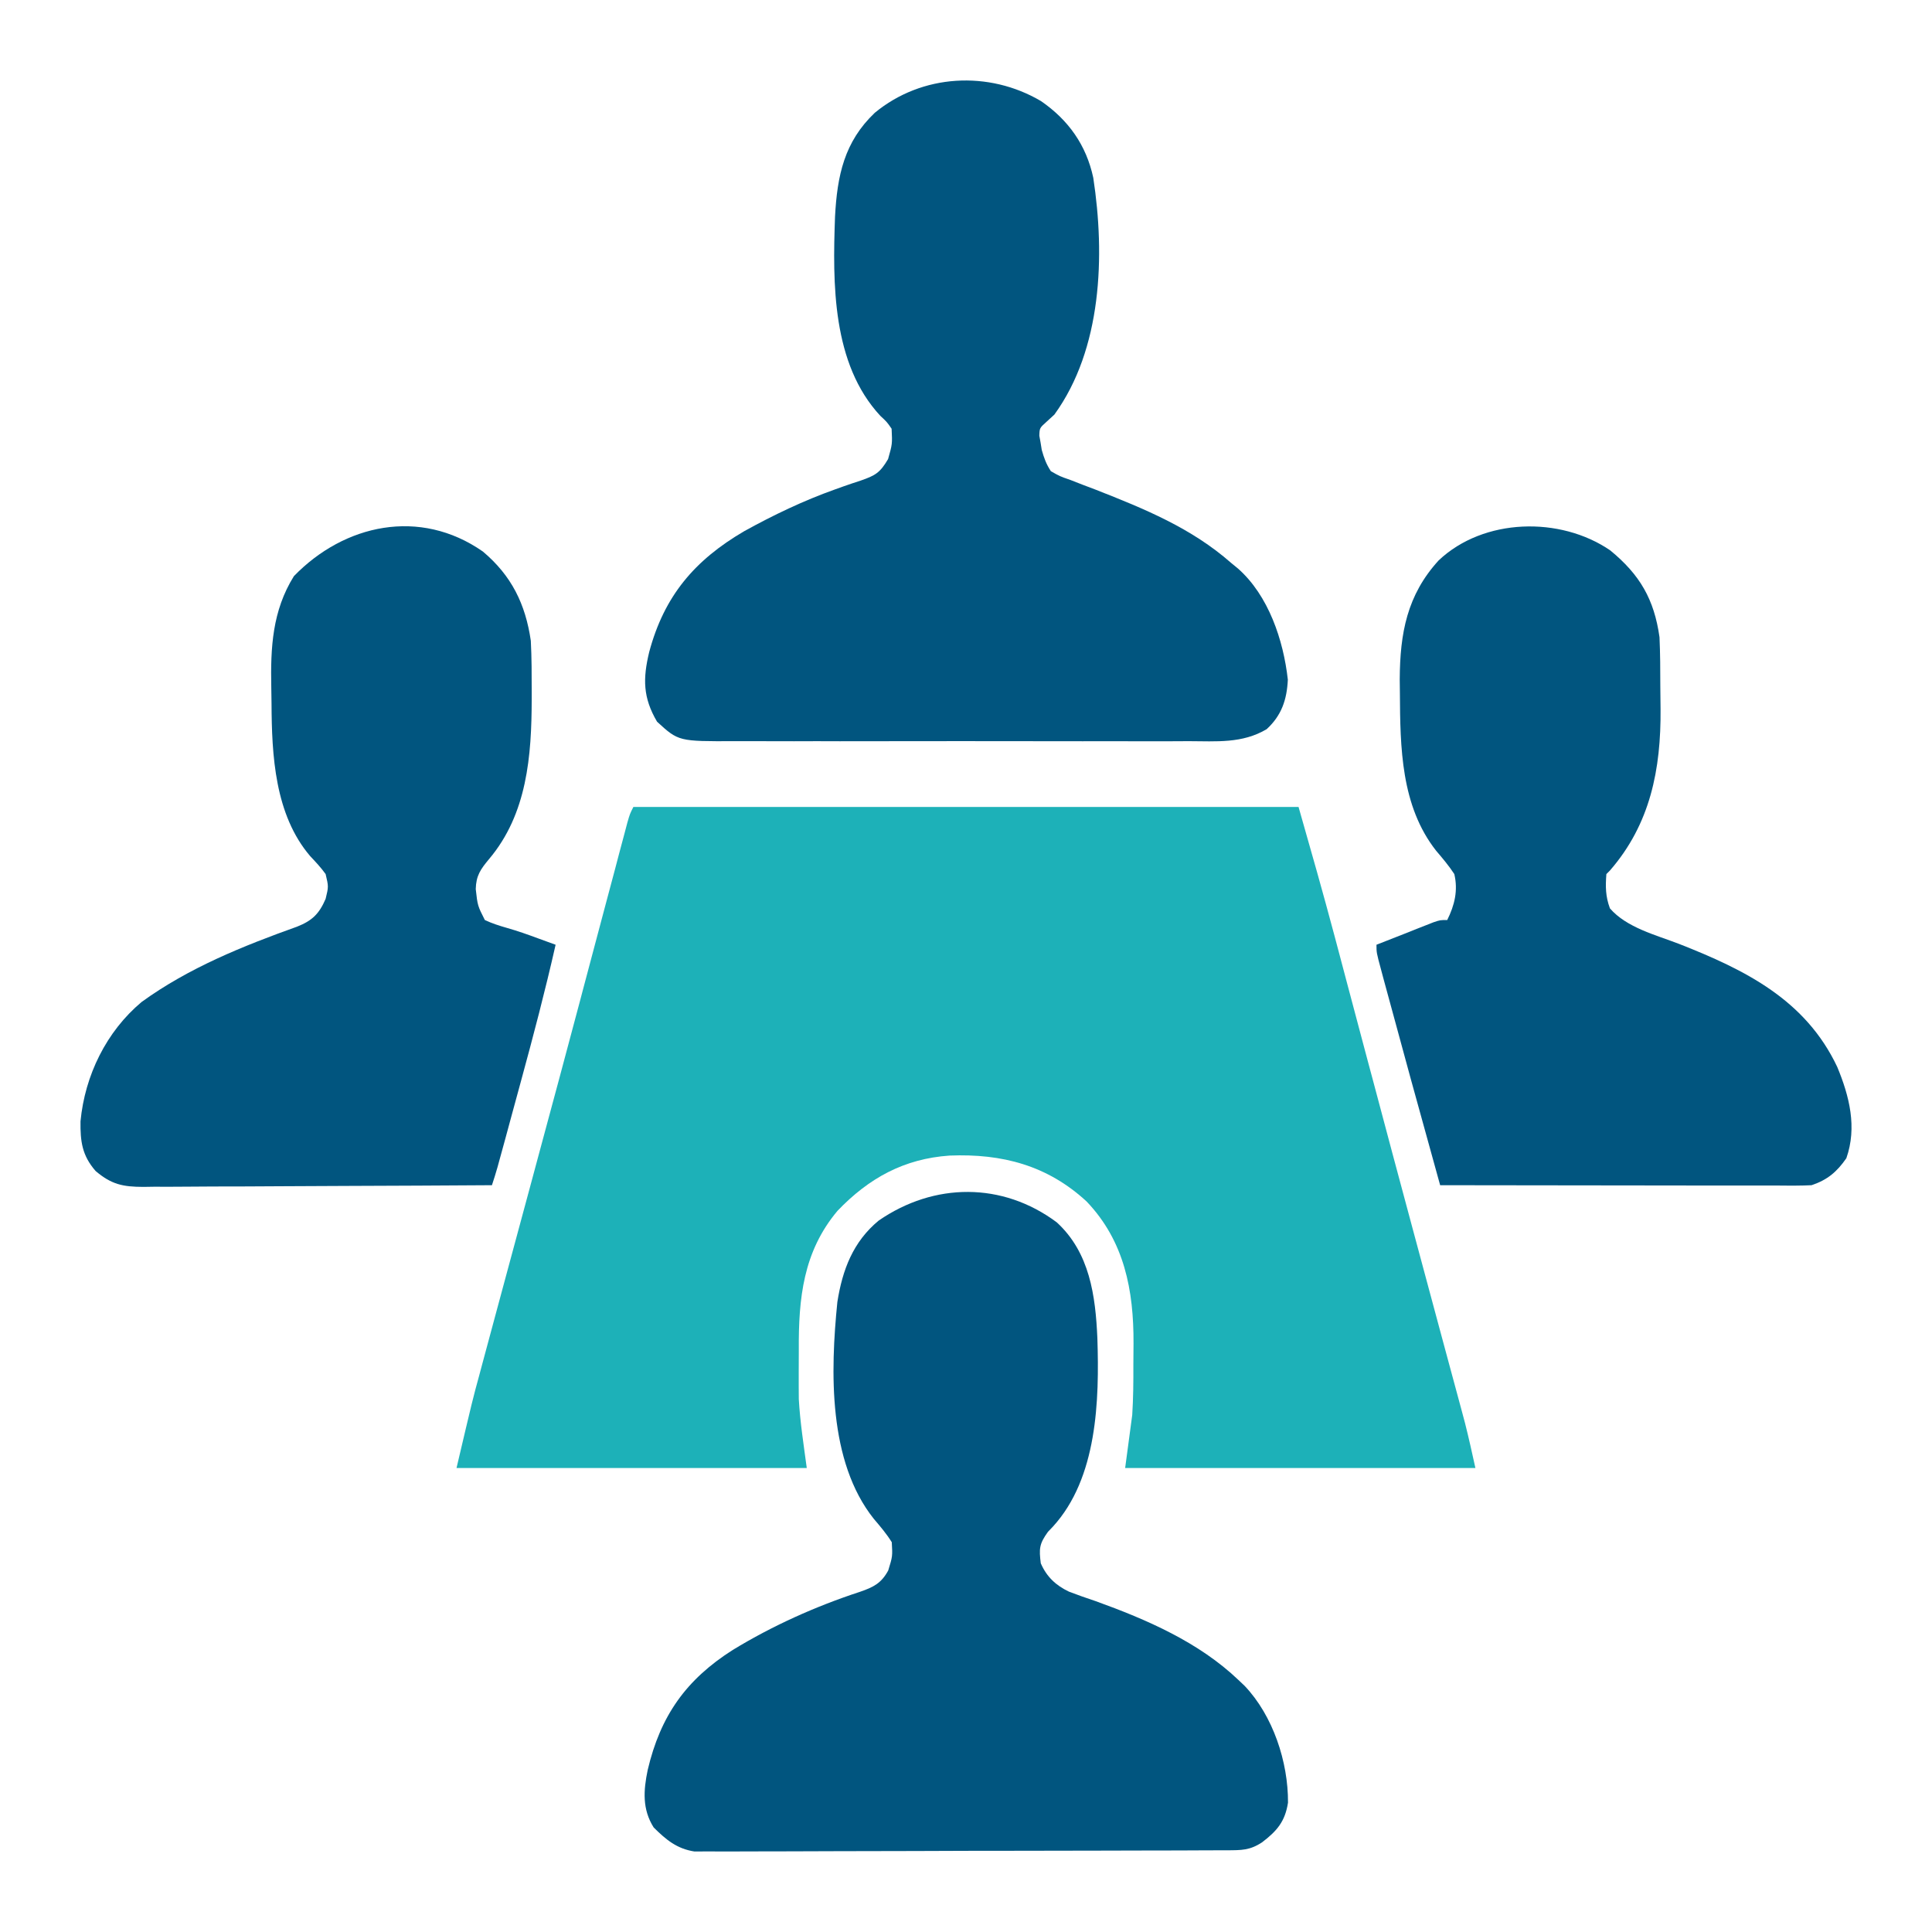
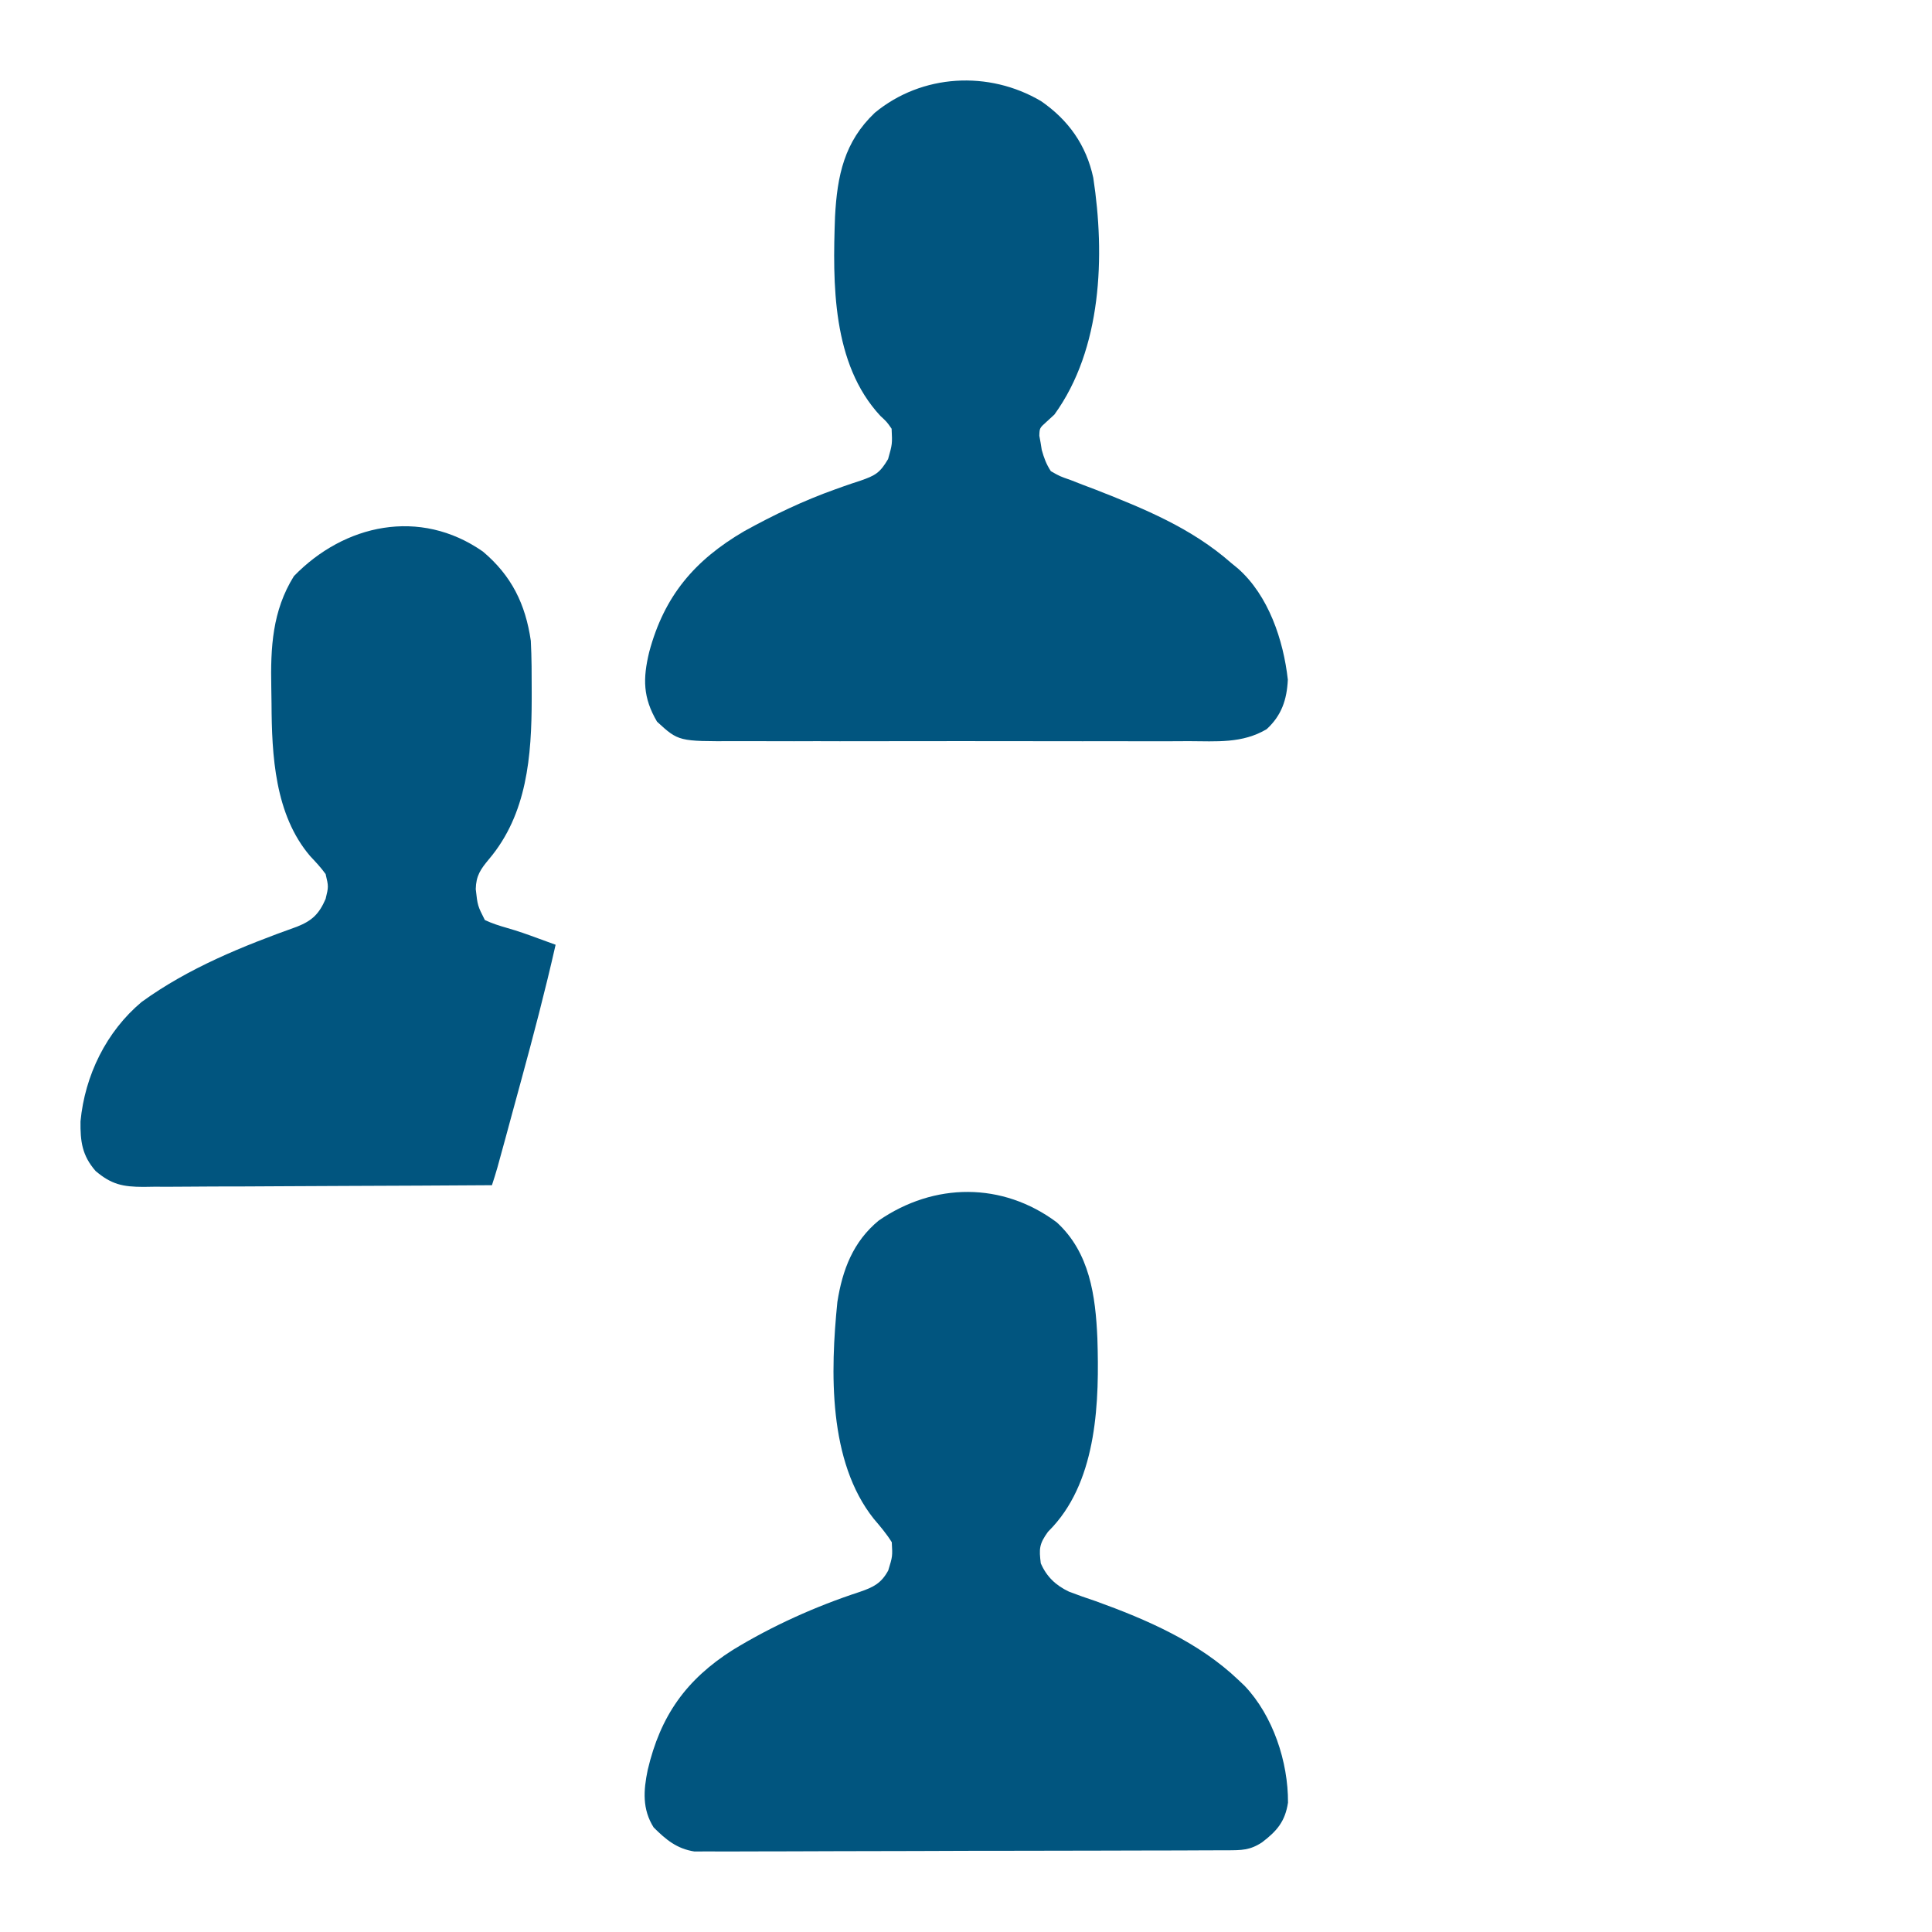
<svg xmlns="http://www.w3.org/2000/svg" width="24" height="24" viewBox="0 0 24 24" fill="none">
-   <path d="M7.868 10.024C10.595 10.024 13.322 10.024 16.131 10.024C16.284 10.559 16.436 11.093 16.579 11.63C16.595 11.693 16.612 11.756 16.629 11.818C16.664 11.952 16.7 12.085 16.735 12.218C16.821 12.541 16.907 12.865 16.993 13.188C17.013 13.264 17.034 13.339 17.054 13.415C17.216 14.025 17.379 14.634 17.543 15.243C17.566 15.326 17.588 15.409 17.61 15.492C17.707 15.853 17.805 16.215 17.902 16.577C17.943 16.726 17.983 16.875 18.023 17.025C18.042 17.094 18.06 17.163 18.079 17.232C18.105 17.327 18.13 17.422 18.156 17.517C18.17 17.57 18.184 17.624 18.199 17.678C18.246 17.863 18.287 18.05 18.328 18.236C16.893 18.236 15.457 18.236 13.977 18.236C14.021 17.91 14.021 17.91 14.065 17.577C14.078 17.371 14.08 17.165 14.079 16.958C14.079 16.869 14.08 16.779 14.081 16.689C14.084 16.029 13.968 15.418 13.499 14.926C13.013 14.477 12.45 14.329 11.796 14.355C11.229 14.394 10.792 14.636 10.404 15.041C9.977 15.549 9.919 16.13 9.923 16.769C9.923 16.86 9.923 16.95 9.922 17.041C9.922 17.101 9.922 17.161 9.922 17.221C9.922 17.3 9.922 17.3 9.923 17.38C9.939 17.667 9.984 17.951 10.022 18.236C8.586 18.236 7.15 18.236 5.671 18.236C5.873 17.378 5.873 17.378 5.954 17.082C5.963 17.047 5.972 17.012 5.982 16.977C6.012 16.864 6.043 16.751 6.073 16.639C6.095 16.557 6.117 16.476 6.139 16.394C6.186 16.221 6.233 16.048 6.279 15.875C6.39 15.465 6.501 15.056 6.611 14.646C6.636 14.553 6.661 14.46 6.686 14.367C6.863 13.714 7.038 13.061 7.212 12.407C7.222 12.368 7.233 12.329 7.243 12.289C7.341 11.922 7.439 11.555 7.536 11.187C7.571 11.055 7.607 10.922 7.642 10.79C7.658 10.729 7.674 10.668 7.69 10.607C7.712 10.524 7.734 10.442 7.756 10.36C7.768 10.313 7.781 10.268 7.793 10.22C7.824 10.112 7.824 10.112 7.868 10.024Z" fill="#1DB1B8" />
  <path d="M12.932 1.256C13.273 1.491 13.494 1.803 13.581 2.208C13.729 3.176 13.689 4.335 13.098 5.15C13.066 5.179 13.034 5.209 13.001 5.239C12.914 5.317 12.914 5.317 12.911 5.413C12.916 5.442 12.922 5.471 12.927 5.501C12.932 5.53 12.937 5.559 12.941 5.589C12.97 5.691 12.996 5.764 13.054 5.853C13.164 5.916 13.164 5.916 13.299 5.963C13.349 5.982 13.399 6.002 13.45 6.022C13.503 6.042 13.556 6.062 13.611 6.083C14.217 6.321 14.801 6.559 15.295 6.994C15.322 7.017 15.35 7.039 15.378 7.062C15.758 7.397 15.943 7.951 15.998 8.443C15.986 8.691 15.921 8.887 15.735 9.058C15.432 9.238 15.11 9.208 14.768 9.207C14.7 9.207 14.633 9.207 14.566 9.208C14.385 9.208 14.203 9.208 14.021 9.208C13.831 9.207 13.641 9.208 13.45 9.208C13.131 9.208 12.811 9.208 12.491 9.207C12.122 9.206 11.753 9.207 11.384 9.207C11.066 9.208 10.749 9.208 10.432 9.208C10.242 9.207 10.053 9.207 9.864 9.208C9.686 9.208 9.508 9.208 9.329 9.207C9.264 9.207 9.199 9.207 9.134 9.207C8.429 9.21 8.429 9.21 8.162 8.965C7.987 8.667 7.984 8.432 8.065 8.098C8.251 7.404 8.628 6.959 9.246 6.598C9.608 6.398 9.982 6.219 10.372 6.08C10.408 6.067 10.444 6.054 10.481 6.041C10.55 6.017 10.619 5.993 10.689 5.971C10.872 5.907 10.93 5.876 11.032 5.703C11.085 5.516 11.085 5.516 11.076 5.326C11.017 5.241 11.017 5.241 10.936 5.166C10.335 4.519 10.343 3.521 10.373 2.691C10.4 2.181 10.488 1.761 10.867 1.401C11.452 0.918 12.283 0.873 12.932 1.256Z" fill="#01557F" />
  <path d="M13.127 15.184C13.537 15.559 13.609 16.097 13.632 16.624C13.657 17.396 13.633 18.359 13.079 18.965C13.059 18.986 13.039 19.007 13.018 19.029C12.908 19.181 12.907 19.241 12.929 19.42C13.002 19.587 13.115 19.694 13.279 19.772C13.389 19.814 13.499 19.853 13.611 19.89C14.245 20.119 14.892 20.399 15.385 20.87C15.411 20.894 15.436 20.919 15.462 20.943C15.814 21.314 16.003 21.888 16 22.393C15.964 22.627 15.863 22.745 15.678 22.886C15.526 22.986 15.423 22.984 15.241 22.985C15.213 22.985 15.184 22.985 15.155 22.985C15.059 22.985 14.962 22.986 14.866 22.986C14.797 22.986 14.728 22.986 14.659 22.987C14.472 22.987 14.284 22.988 14.097 22.988C13.98 22.988 13.863 22.989 13.746 22.989C13.38 22.99 13.013 22.991 12.647 22.991C12.224 22.991 11.801 22.992 11.379 22.994C11.052 22.995 10.725 22.996 10.398 22.996C10.203 22.996 10.008 22.997 9.813 22.998C9.629 22.999 9.445 22.999 9.262 22.999C9.194 22.999 9.127 22.999 9.06 23C8.967 23 8.875 23 8.783 22.999C8.732 23 8.68 23 8.627 23C8.408 22.966 8.274 22.854 8.12 22.701C7.977 22.474 7.993 22.242 8.046 21.987C8.204 21.315 8.522 20.865 9.103 20.496C9.597 20.195 10.133 19.954 10.683 19.774C10.852 19.716 10.948 19.667 11.034 19.509C11.088 19.333 11.088 19.333 11.078 19.158C11.012 19.052 10.936 18.963 10.855 18.868C10.286 18.154 10.315 17.036 10.402 16.174C10.465 15.774 10.597 15.425 10.916 15.162C11.604 14.688 12.452 14.681 13.127 15.184Z" fill="#01557F" />
  <path d="M5.998 6.851C6.355 7.151 6.528 7.505 6.594 7.96C6.605 8.171 6.605 8.383 6.605 8.594C6.605 8.624 6.605 8.653 6.605 8.684C6.604 9.388 6.549 10.111 6.075 10.672C5.969 10.799 5.914 10.878 5.91 11.045C5.933 11.251 5.933 11.251 6.023 11.429C6.114 11.472 6.204 11.5 6.301 11.528C6.432 11.565 6.558 11.61 6.685 11.657C6.757 11.684 6.829 11.71 6.902 11.736C6.773 12.306 6.625 12.869 6.471 13.433C6.432 13.577 6.392 13.722 6.353 13.866C6.328 13.959 6.303 14.051 6.278 14.143C6.266 14.186 6.254 14.229 6.242 14.274C6.231 14.313 6.22 14.353 6.209 14.394C6.2 14.429 6.19 14.464 6.18 14.5C6.159 14.575 6.135 14.649 6.111 14.723C5.508 14.727 4.905 14.73 4.302 14.732C4.022 14.733 3.742 14.734 3.462 14.736C3.192 14.738 2.922 14.739 2.652 14.739C2.549 14.739 2.446 14.74 2.343 14.741C2.198 14.742 2.054 14.743 1.91 14.742C1.867 14.743 1.824 14.744 1.78 14.744C1.525 14.743 1.385 14.714 1.188 14.547C1.019 14.354 0.997 14.178 1 13.93C1.054 13.359 1.321 12.814 1.759 12.447C2.342 12.024 3.017 11.752 3.691 11.511C3.877 11.437 3.964 11.354 4.045 11.166C4.082 11.014 4.082 11.014 4.045 10.858C3.987 10.777 3.922 10.708 3.854 10.636C3.413 10.121 3.376 9.381 3.373 8.739C3.372 8.672 3.371 8.605 3.37 8.539C3.36 8.046 3.382 7.589 3.651 7.157C4.276 6.512 5.215 6.305 5.998 6.851Z" fill="#01557F" />
-   <path d="M20.003 6.837C20.371 7.139 20.549 7.445 20.615 7.916C20.624 8.118 20.625 8.319 20.625 8.521C20.626 8.617 20.627 8.713 20.628 8.809C20.634 9.556 20.501 10.237 19.999 10.814C19.985 10.829 19.97 10.843 19.955 10.858C19.943 11.015 19.944 11.135 19.999 11.284C20.207 11.524 20.569 11.614 20.859 11.726C21.681 12.049 22.429 12.42 22.823 13.254C22.974 13.618 23.071 14.003 22.936 14.388C22.818 14.558 22.701 14.657 22.504 14.723C22.441 14.726 22.377 14.728 22.313 14.728C22.274 14.728 22.235 14.728 22.195 14.728C22.152 14.728 22.11 14.728 22.066 14.727C21.998 14.727 21.998 14.727 21.929 14.727C21.78 14.727 21.631 14.727 21.482 14.727C21.379 14.727 21.276 14.727 21.172 14.727C20.9 14.726 20.628 14.726 20.356 14.726C20.079 14.725 19.801 14.725 19.524 14.725C18.979 14.724 18.434 14.723 17.89 14.723C17.497 13.303 17.497 13.303 17.324 12.664C17.305 12.594 17.286 12.525 17.267 12.455C17.239 12.351 17.211 12.247 17.182 12.143C17.174 12.112 17.165 12.081 17.157 12.049C17.099 11.834 17.099 11.834 17.099 11.736C17.229 11.685 17.359 11.634 17.489 11.583C17.526 11.568 17.563 11.553 17.601 11.538C17.636 11.524 17.672 11.511 17.708 11.496C17.741 11.483 17.773 11.471 17.807 11.457C17.89 11.429 17.89 11.429 17.978 11.429C18.07 11.244 18.114 11.061 18.066 10.858C17.998 10.754 17.921 10.663 17.84 10.568C17.402 10.011 17.394 9.282 17.39 8.608C17.389 8.552 17.389 8.496 17.388 8.439C17.391 7.867 17.478 7.392 17.872 6.961C18.43 6.434 19.381 6.411 20.003 6.837Z" fill="#01557F" />
</svg>